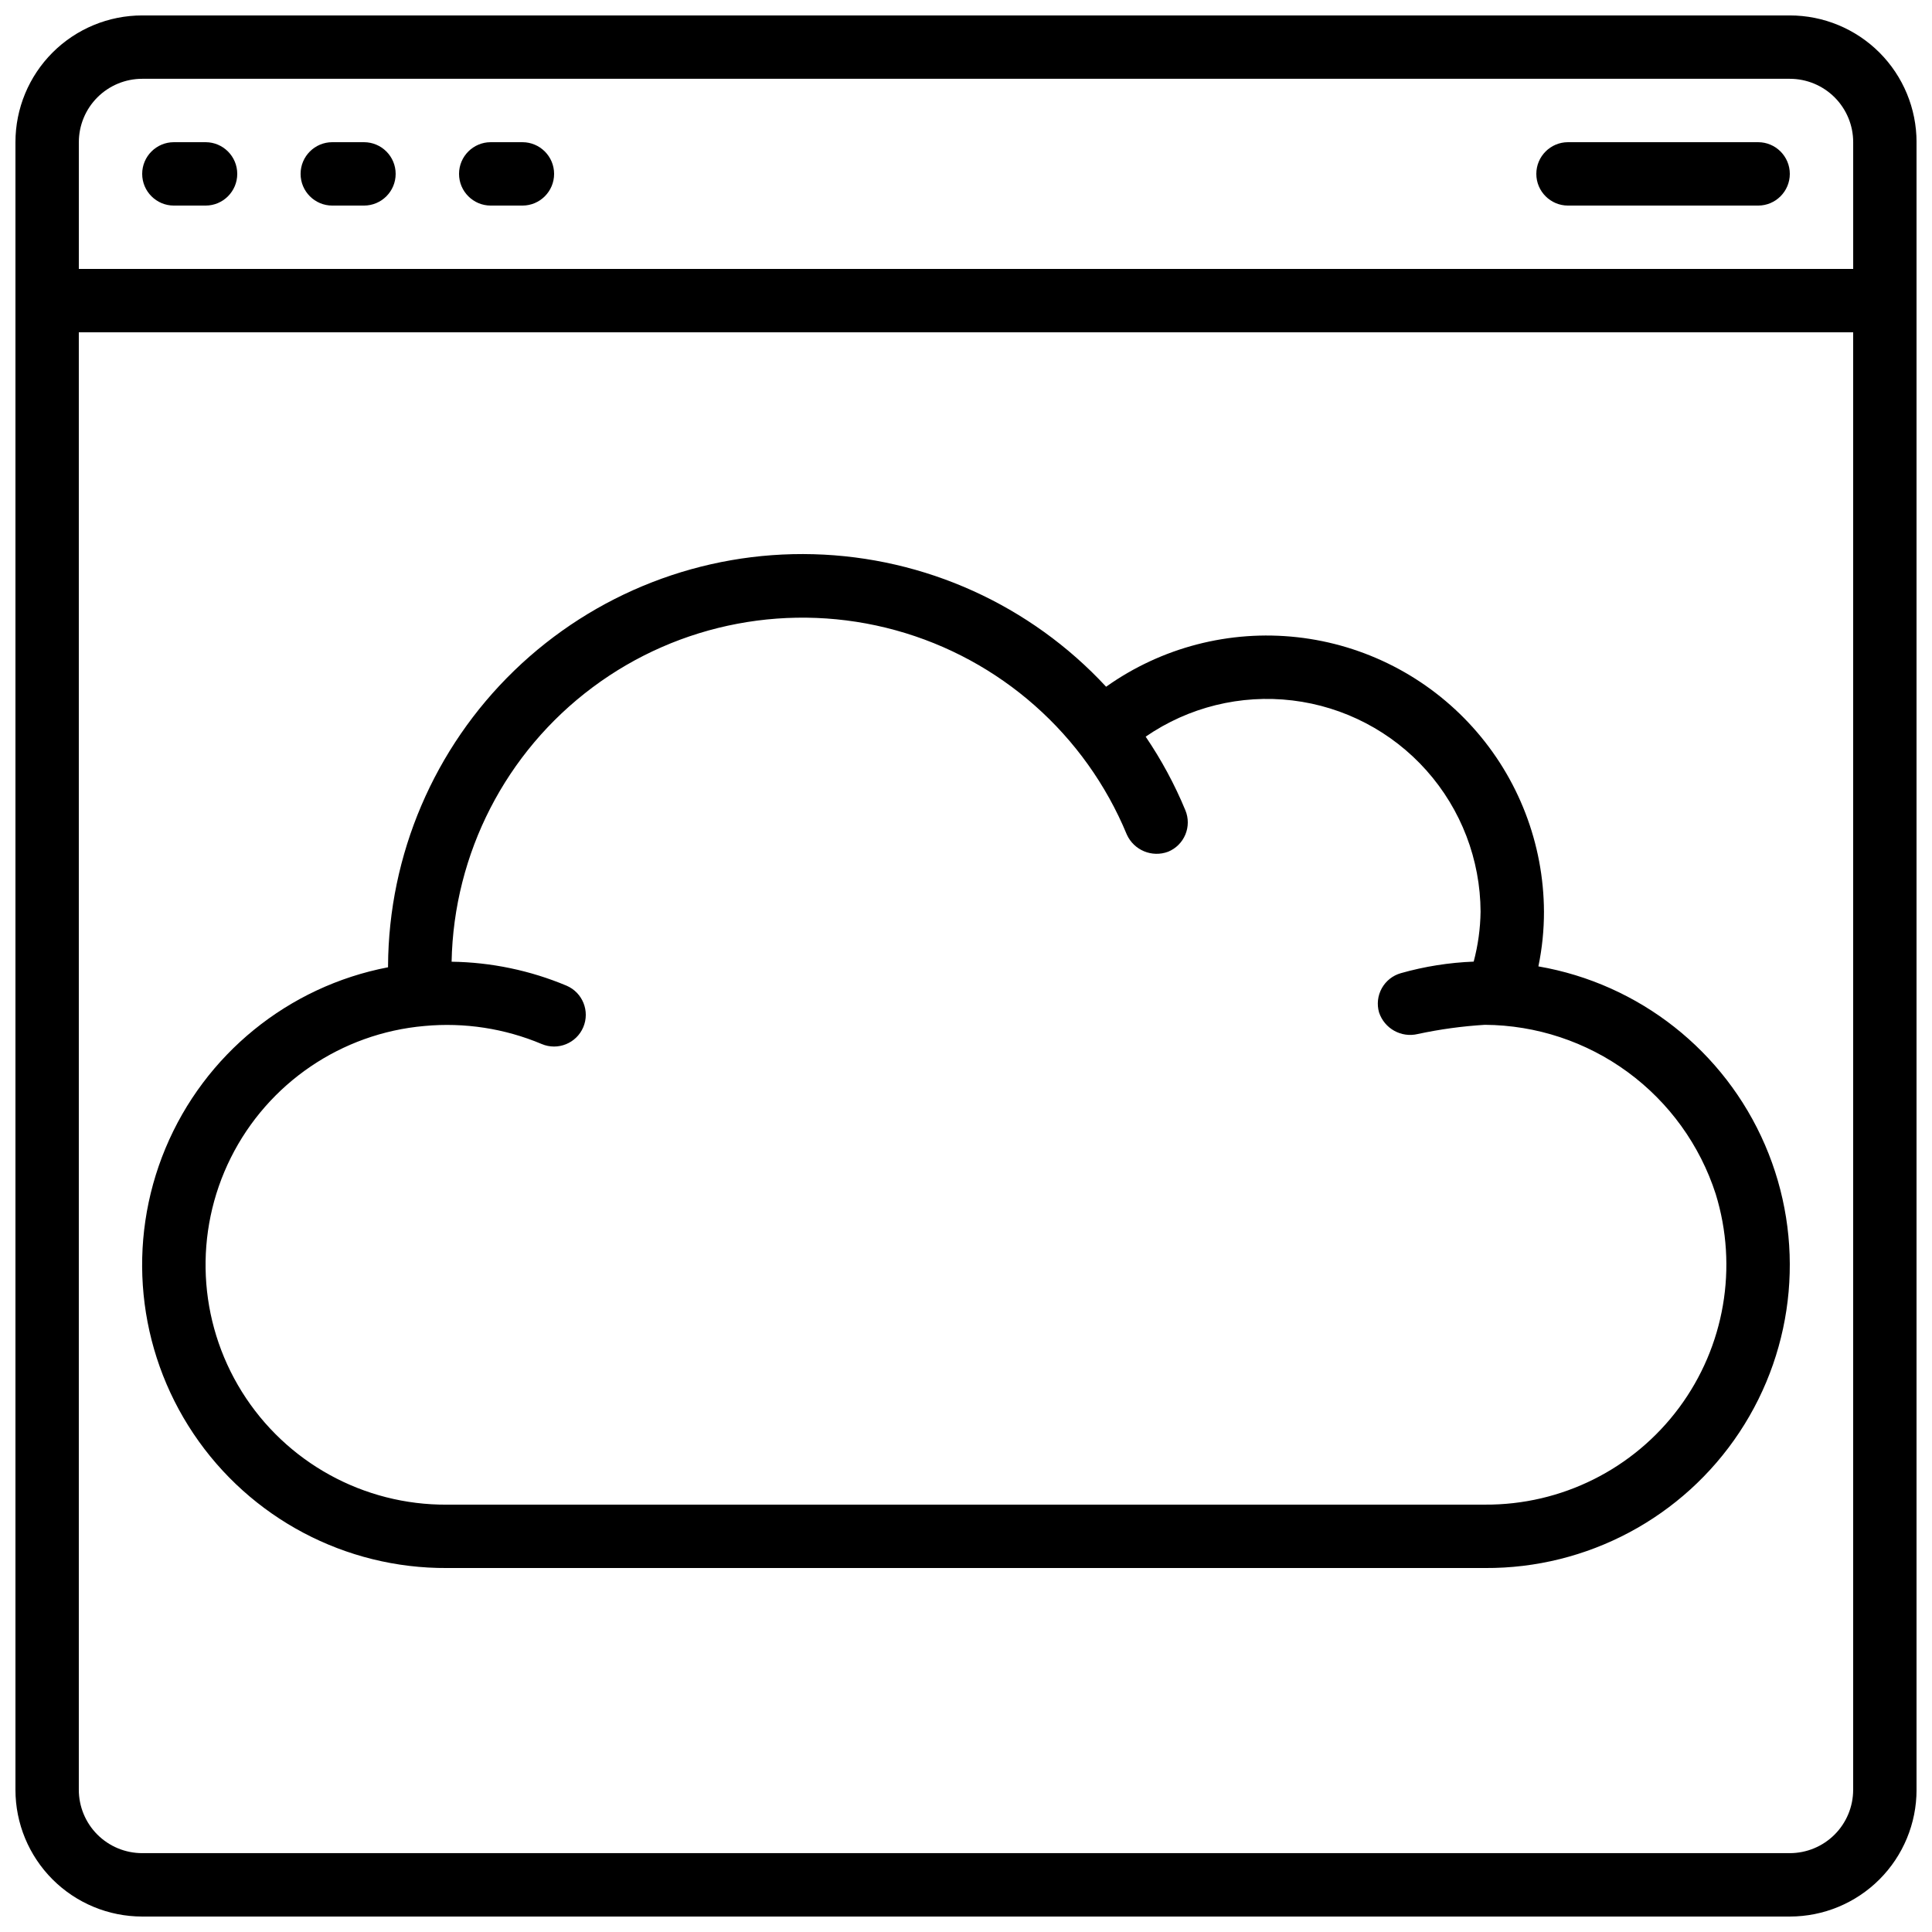
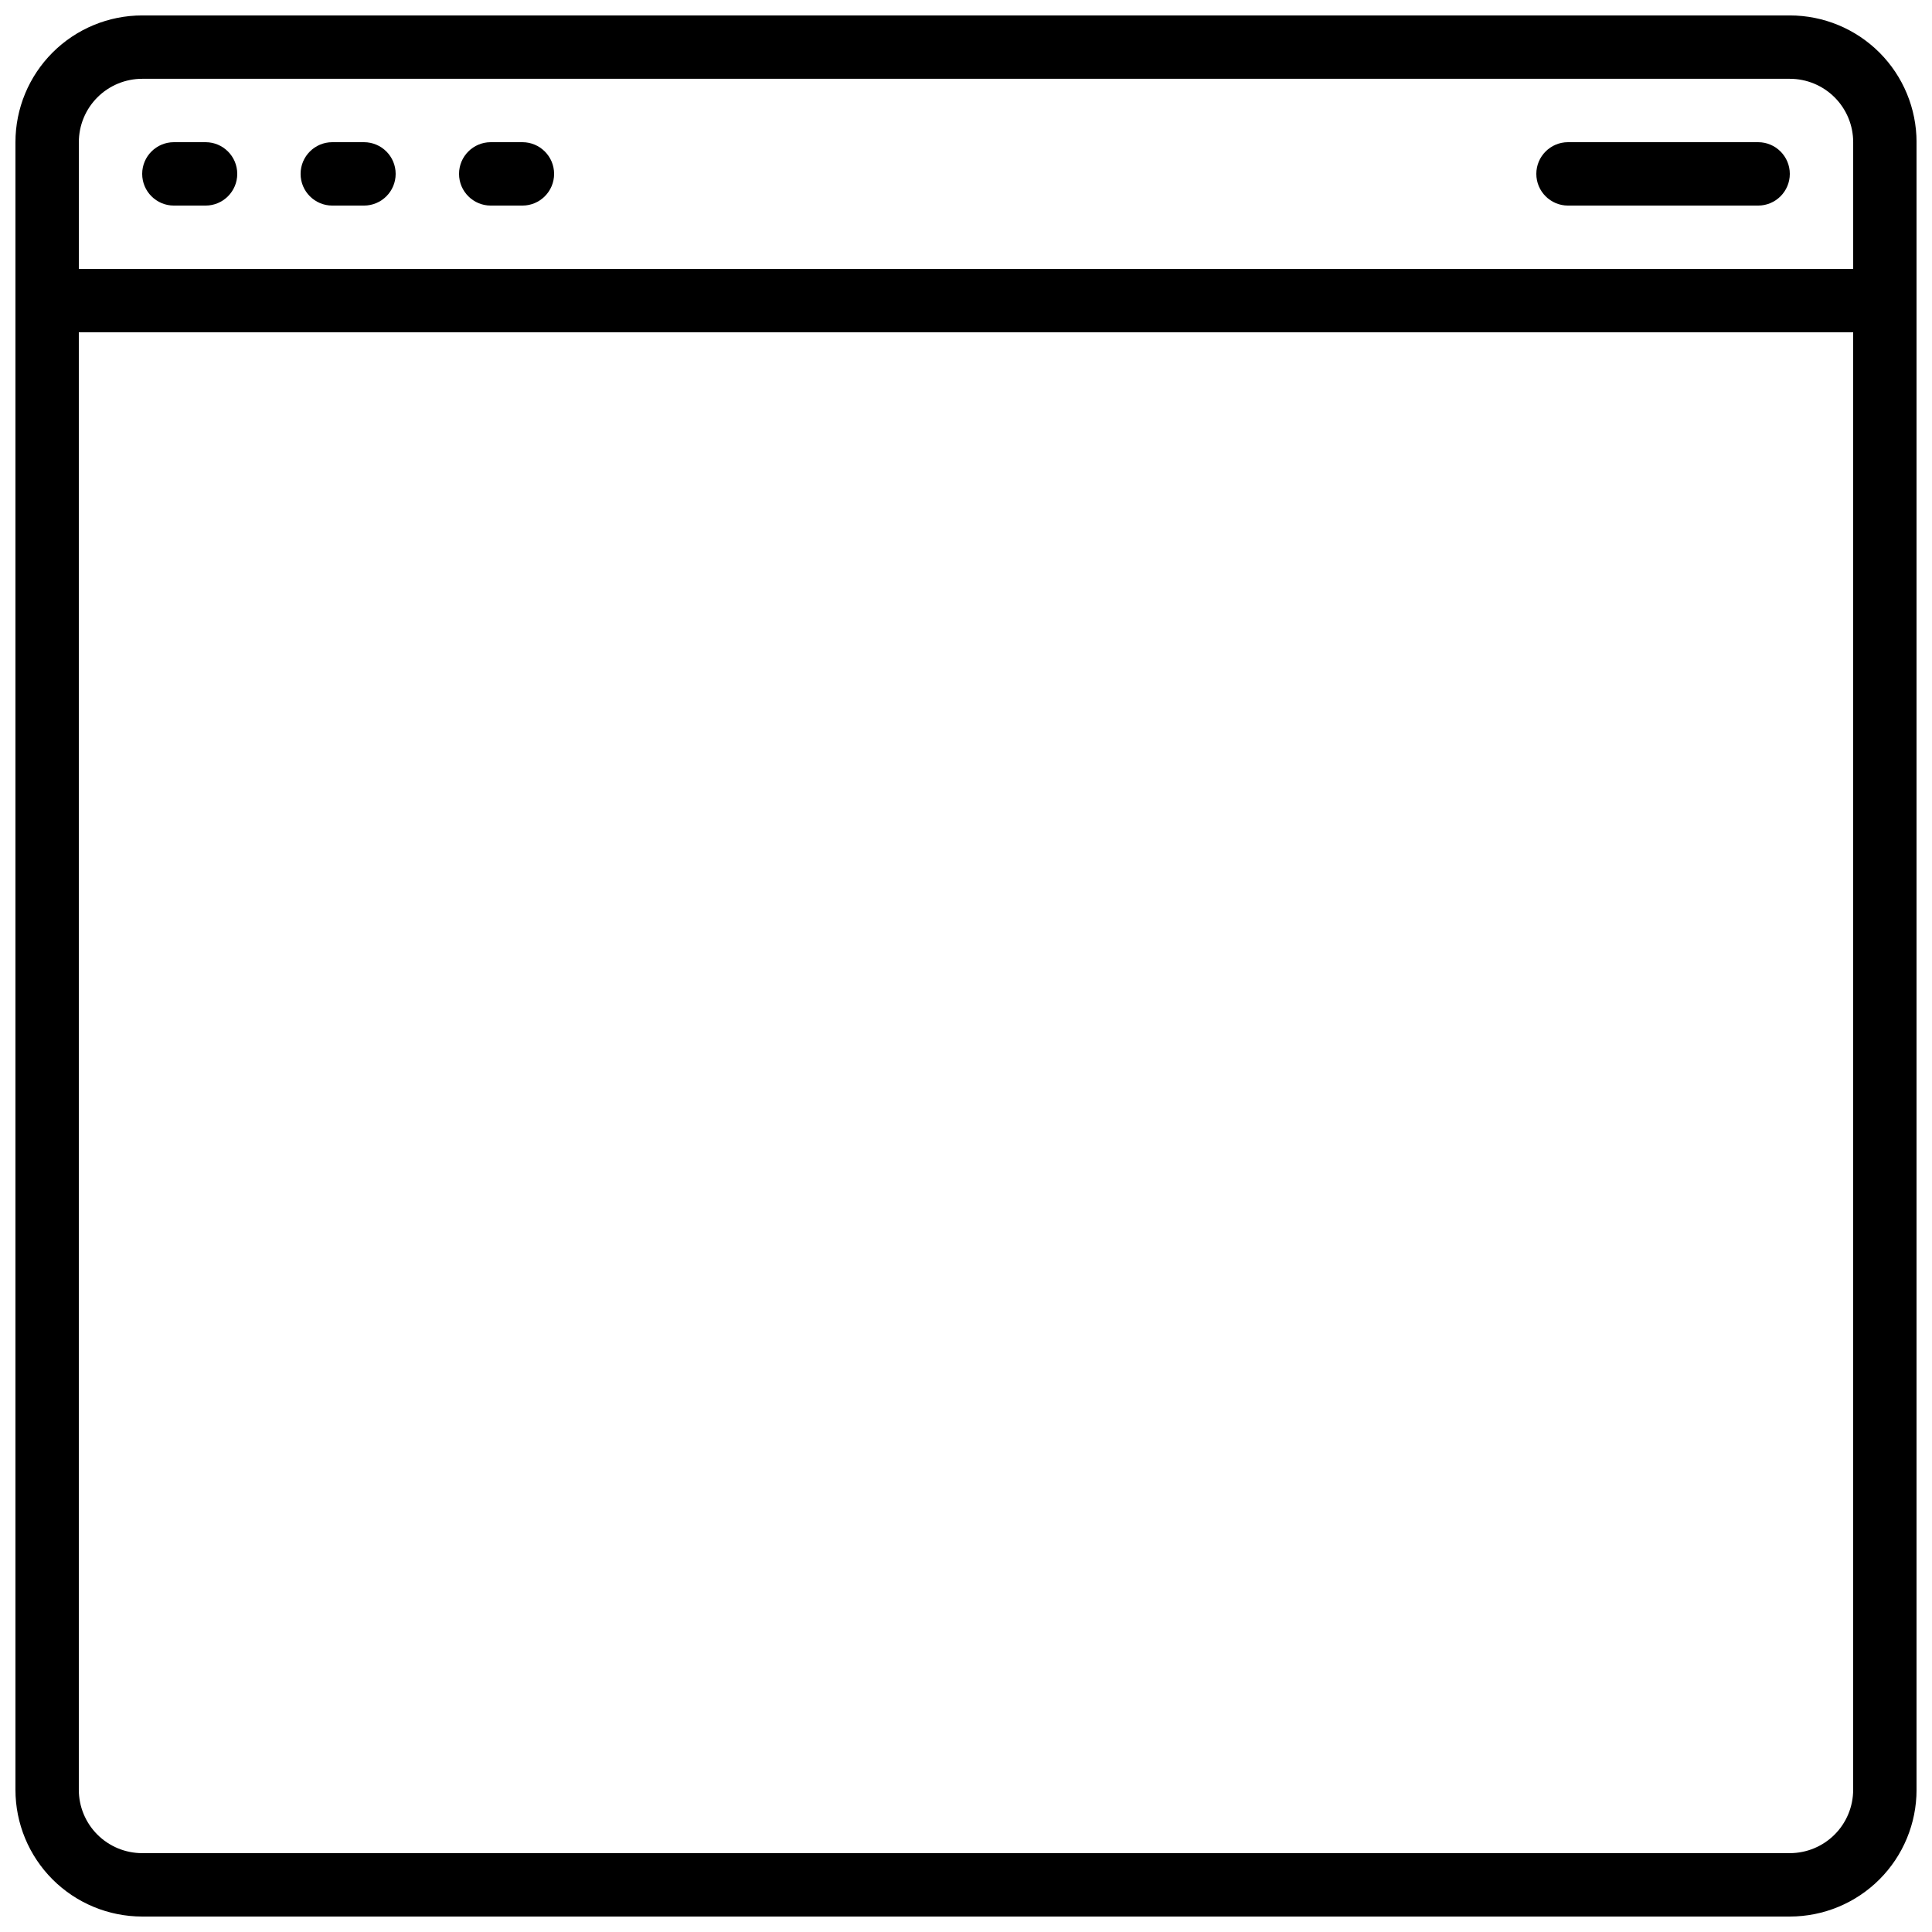
<svg xmlns="http://www.w3.org/2000/svg" width="800px" height="800px" version="1.1" viewBox="144 144 512 512">
  <defs>
    <clipPath id="a">
      <path d="m148.09 148.09h503.81v503.81h-503.81z" />
    </clipPath>
  </defs>
  <g clip-path="url(#a)">
    <path d="m618.32 148.09h-436.64c-8.906 0-17.449 3.539-23.75 9.836-6.297 6.301-9.836 14.844-9.836 23.75v436.64c0 8.906 3.539 17.449 9.836 23.75 6.301 6.297 14.844 9.836 23.75 9.836h436.64c8.906 0 17.449-3.539 23.75-9.836 6.297-6.301 9.836-14.844 9.836-23.75v-436.64c0-8.906-3.539-17.449-9.836-23.75-6.301-6.297-14.844-9.836-23.75-9.836zm-436.64 16.793h436.64c4.453 0 8.727 1.77 11.875 4.918 3.148 3.152 4.918 7.422 4.918 11.875v33.59h-470.22v-33.59c0-4.453 1.77-8.723 4.918-11.875 3.152-3.148 7.422-4.918 11.875-4.918zm436.64 470.22h-436.64c-4.453 0-8.723-1.77-11.875-4.918-3.148-3.148-4.918-7.422-4.918-11.875v-386.25h470.22v386.25c0 4.453-1.77 8.727-4.918 11.875-3.148 3.148-7.422 4.918-11.875 4.918z" />
  </g>
  <path d="m190.08 198.48h8.398c4.637 0 8.395-3.762 8.395-8.398s-3.758-8.398-8.395-8.398h-8.398c-4.637 0-8.398 3.762-8.398 8.398s3.762 8.398 8.398 8.398z" />
  <path d="m232.06 198.48h8.398-0.004c4.641 0 8.398-3.762 8.398-8.398s-3.758-8.398-8.398-8.398h-8.395c-4.637 0-8.398 3.762-8.398 8.398s3.762 8.398 8.398 8.398z" />
  <path d="m274.05 198.48h8.398-0.004c4.641 0 8.398-3.762 8.398-8.398s-3.758-8.398-8.398-8.398h-8.395c-4.637 0-8.398 3.762-8.398 8.398s3.762 8.398 8.398 8.398z" />
  <path d="m559.54 198.48h50.383-0.004c4.637 0 8.398-3.762 8.398-8.398s-3.762-8.398-8.398-8.398h-50.379c-4.637 0-8.398 3.762-8.398 8.398s3.762 8.398 8.398 8.398z" />
-   <path d="m551.69 400.1c0.988-4.766 1.484-9.621 1.477-14.492-0.074-18.031-6.777-35.41-18.832-48.824-12.055-13.41-28.621-21.922-46.543-23.914-17.926-1.988-35.957 2.68-50.66 13.121-20.07-21.656-48.02-34.316-77.535-35.117-29.516-0.805-58.109 10.316-79.328 30.852s-33.27 48.75-33.434 78.277v0.336c-26.461 5.082-48.609 23.098-58.98 47.965-10.371 24.871-7.582 53.285 7.43 75.66 15.012 22.379 40.242 35.738 67.188 35.578h275.06c27.113 0.16 52.48-13.375 67.445-35.988 14.965-22.613 17.508-51.25 6.762-76.145-10.746-24.895-33.332-42.688-60.051-47.309zm-14.156 142.65h-275.06c-22.098 0.152-42.688-11.18-54.379-29.934-11.688-18.75-12.797-42.23-2.926-62 9.871-19.77 29.305-32.992 51.316-34.918 10.59-0.988 21.262 0.652 31.066 4.777 4.273 1.812 9.203-0.18 11.02-4.449 1.812-4.273-0.18-9.203-4.453-11.02-9.645-4.043-19.977-6.195-30.438-6.34 0.562-28.699 14.348-55.531 37.352-72.703s52.648-22.758 80.324-15.137c27.676 7.621 50.281 27.594 61.254 54.121 1.879 4.176 6.676 6.176 10.965 4.566 2.059-0.848 3.699-2.481 4.555-4.535 0.859-2.059 0.863-4.371 0.012-6.43-2.832-6.852-6.363-13.391-10.527-19.523 11.363-7.836 25.199-11.246 38.906-9.598 13.703 1.652 26.332 8.25 35.512 18.562 9.18 10.309 14.277 23.613 14.336 37.418-0.062 4.469-0.676 8.914-1.824 13.234-6.535 0.254-13.02 1.281-19.312 3.066-2.141 0.609-3.953 2.043-5.039 3.992-1.082 1.945-1.348 4.242-0.738 6.383 1.414 4.312 5.906 6.812 10.312 5.738 5.844-1.258 11.777-2.066 17.742-2.43 13.617 0.09 26.859 4.469 37.844 12.52s19.145 19.363 23.328 32.32c5.969 19.355 2.359 40.391-9.719 56.648-12.074 16.258-31.176 25.789-51.426 25.668z" />
</svg>